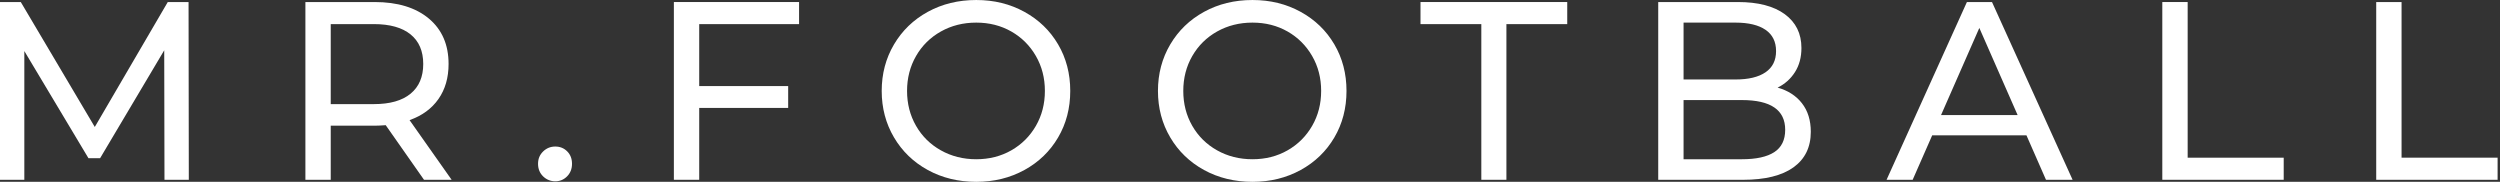
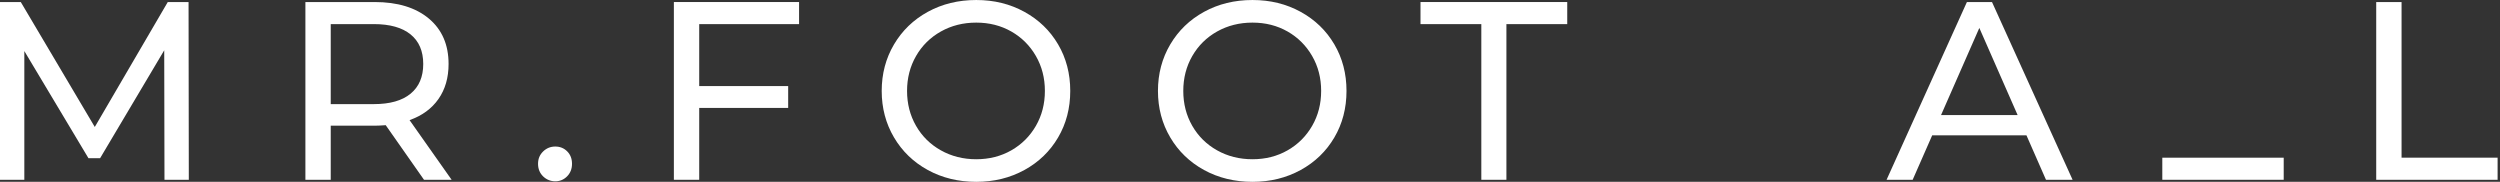
<svg xmlns="http://www.w3.org/2000/svg" width="220" height="16" viewBox="0 0 220 16" fill="none">
  <rect x="0" y="0" width="220" height="16" fill="#333333" stroke="none" />
  <g clip-path="url(#clip0_106_350)">
    <path d="M14.474 15.821L14.452 4.425L8.809 13.922H7.784L2.141 4.492V15.821H0V0.179H1.829L8.341 11.173L14.764 0.179H16.593L16.615 15.821H14.474Z" fill="white" />
    <path d="M37.312 15.821L33.944 11.017C33.528 11.046 33.201 11.061 32.963 11.061H29.105V15.821H26.875V0.179H32.963C34.985 0.179 36.576 0.663 37.736 1.631C38.895 2.6 39.475 3.933 39.475 5.631C39.475 6.838 39.178 7.866 38.583 8.715C37.989 9.564 37.141 10.182 36.041 10.57L39.743 15.821H37.312ZM36.13 8.246C36.873 7.635 37.245 6.763 37.245 5.631C37.245 4.499 36.873 3.63 36.13 3.027C35.387 2.424 34.309 2.121 32.896 2.121H29.105V9.162H32.896C34.309 9.162 35.387 8.857 36.13 8.246Z" fill="white" />
    <path d="M47.794 15.52C47.497 15.23 47.348 14.862 47.348 14.415C47.348 13.968 47.497 13.621 47.794 13.33C48.092 13.04 48.448 12.895 48.865 12.895C49.281 12.895 49.63 13.037 49.913 13.32C50.196 13.603 50.337 13.968 50.337 14.415C50.337 14.862 50.191 15.23 49.903 15.52C49.613 15.811 49.266 15.955 48.865 15.955C48.463 15.955 48.092 15.811 47.794 15.52Z" fill="white" />
    <path d="M61.531 2.123V7.575H69.359V9.497H61.531V15.821H59.301V0.179H70.318V2.123H61.531Z" fill="white" />
    <path d="M81.648 14.962C80.384 14.269 79.391 13.312 78.671 12.091C77.95 10.869 77.59 9.506 77.59 8.001C77.59 6.497 77.95 5.134 78.671 3.912C79.392 2.69 80.384 1.734 81.648 1.041C82.912 0.349 84.332 0.001 85.908 0.001C87.484 0.001 88.881 0.349 90.145 1.041C91.409 1.734 92.398 2.688 93.111 3.902C93.825 5.116 94.182 6.482 94.182 8.001C94.182 9.521 93.825 10.889 93.111 12.101C92.398 13.315 91.409 14.269 90.145 14.962C88.881 15.654 87.469 16.002 85.908 16.002C84.347 16.002 82.912 15.654 81.648 14.962ZM88.996 13.23C89.91 12.709 90.631 11.989 91.159 11.075C91.687 10.159 91.95 9.135 91.95 8.001C91.95 6.868 91.686 5.844 91.159 4.93C90.631 4.013 89.91 3.295 88.996 2.772C88.081 2.251 87.051 1.99 85.908 1.99C84.764 1.99 83.725 2.251 82.797 2.772C81.868 3.294 81.139 4.013 80.612 4.93C80.084 5.846 79.821 6.871 79.821 8.001C79.821 9.132 80.084 10.159 80.612 11.075C81.139 11.991 81.868 12.711 82.797 13.23C83.727 13.752 84.763 14.013 85.908 14.013C87.052 14.013 88.081 13.752 88.996 13.23Z" fill="white" />
    <path d="M105.958 14.962C104.694 14.269 103.701 13.312 102.981 12.091C102.26 10.869 101.9 9.506 101.9 8.001C101.9 6.497 102.26 5.134 102.981 3.912C103.702 2.69 104.694 1.734 105.958 1.041C107.221 0.349 108.641 0.001 110.217 0.001C111.793 0.001 113.191 0.349 114.455 1.041C115.719 1.734 116.707 2.688 117.421 3.902C118.135 5.116 118.492 6.482 118.492 8.001C118.492 9.521 118.135 10.889 117.421 12.101C116.707 13.315 115.719 14.269 114.455 14.962C113.191 15.654 111.779 16.002 110.217 16.002C108.656 16.002 107.221 15.654 105.958 14.962ZM113.306 13.23C114.22 12.709 114.941 11.989 115.469 11.075C115.997 10.159 116.261 9.135 116.261 8.001C116.261 6.868 115.997 5.844 115.469 4.93C114.941 4.013 114.22 3.295 113.306 2.772C112.391 2.251 111.361 1.99 110.217 1.99C109.074 1.99 108.035 2.251 107.105 2.772C106.176 3.294 105.448 4.013 104.92 4.93C104.392 5.846 104.129 6.871 104.129 8.001C104.129 9.132 104.392 10.159 104.92 11.075C105.448 11.991 106.176 12.711 107.105 13.23C108.035 13.752 109.071 14.013 110.217 14.013C111.364 14.013 112.391 13.752 113.306 13.23Z" fill="white" />
    <path d="M130.357 2.123H125.004V0.179H137.917V2.123H132.564V15.821H130.357V2.123Z" fill="white" />
-     <path d="M158.569 9.084C159.09 9.747 159.35 10.586 159.35 11.599C159.35 12.955 158.84 13.998 157.823 14.728C156.804 15.458 155.32 15.823 153.373 15.823H145.924V0.179H152.927C154.711 0.179 156.089 0.536 157.064 1.251C158.038 1.966 158.526 2.957 158.526 4.223C158.526 5.043 158.336 5.75 157.957 6.346C157.577 6.942 157.067 7.397 156.43 7.709C157.337 7.963 158.05 8.422 158.571 9.084H158.569ZM148.154 1.99V6.994H152.726C153.871 6.994 154.751 6.783 155.37 6.358C155.987 5.934 156.294 5.312 156.294 4.493C156.294 3.674 155.985 3.051 155.37 2.626C154.752 2.202 153.871 1.99 152.726 1.99H148.154ZM156.138 13.387C156.778 12.97 157.097 12.314 157.097 11.42C157.097 9.677 155.826 8.806 153.283 8.806H148.154V14.013H153.283C154.547 14.013 155.499 13.804 156.138 13.387Z" fill="white" />
    <path d="M178.329 11.911H170.033L168.315 15.821H166.018L173.088 0.179H175.296L182.388 15.821H180.046L178.329 11.911ZM177.549 10.123L174.181 2.458L170.813 10.123H177.549Z" fill="white" />
-     <path d="M190.283 0.179H192.514V13.877H200.966V15.821H190.283V0.179Z" fill="white" />
+     <path d="M190.283 0.179V13.877H200.966V15.821H190.283V0.179Z" fill="white" />
    <path d="M209.107 0.179H211.337V13.877H219.789V15.821H209.107V0.179Z" fill="white" />
  </g>
  <defs>
    <clipPath id="clip0_106_350">
      <rect width="219.789" height="16" fill="white" />
    </clipPath>
  </defs>
</svg>